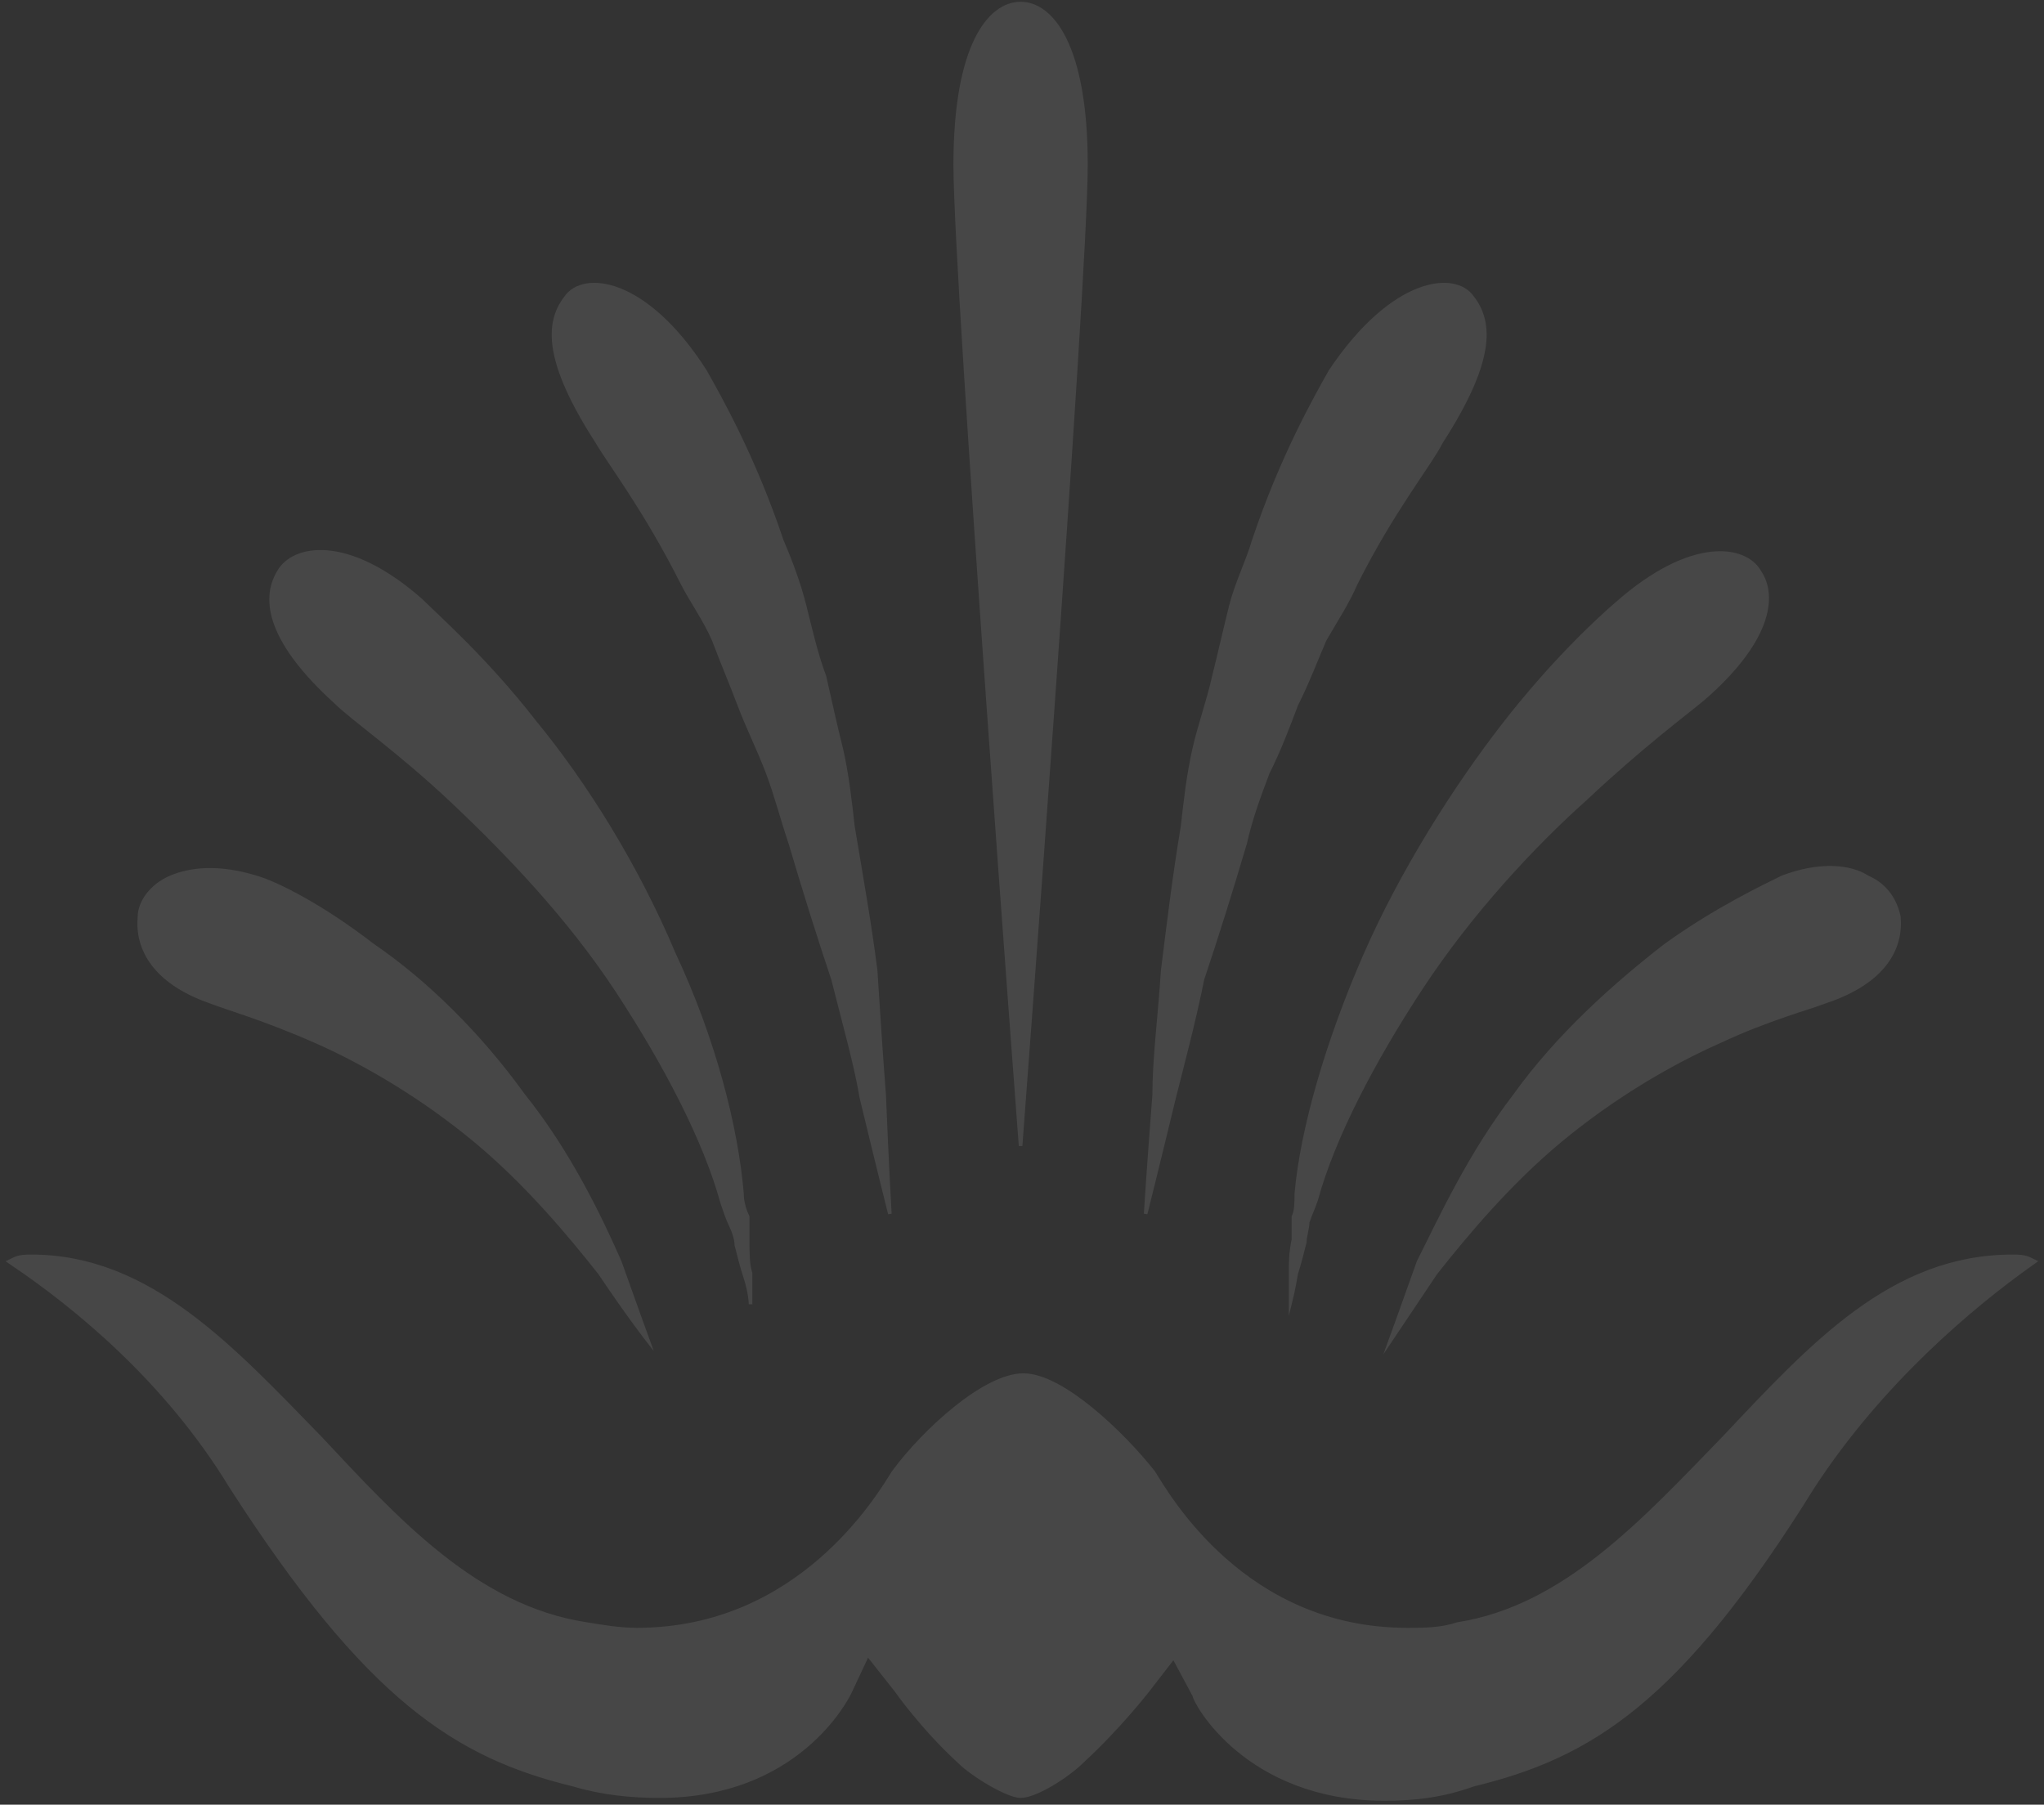
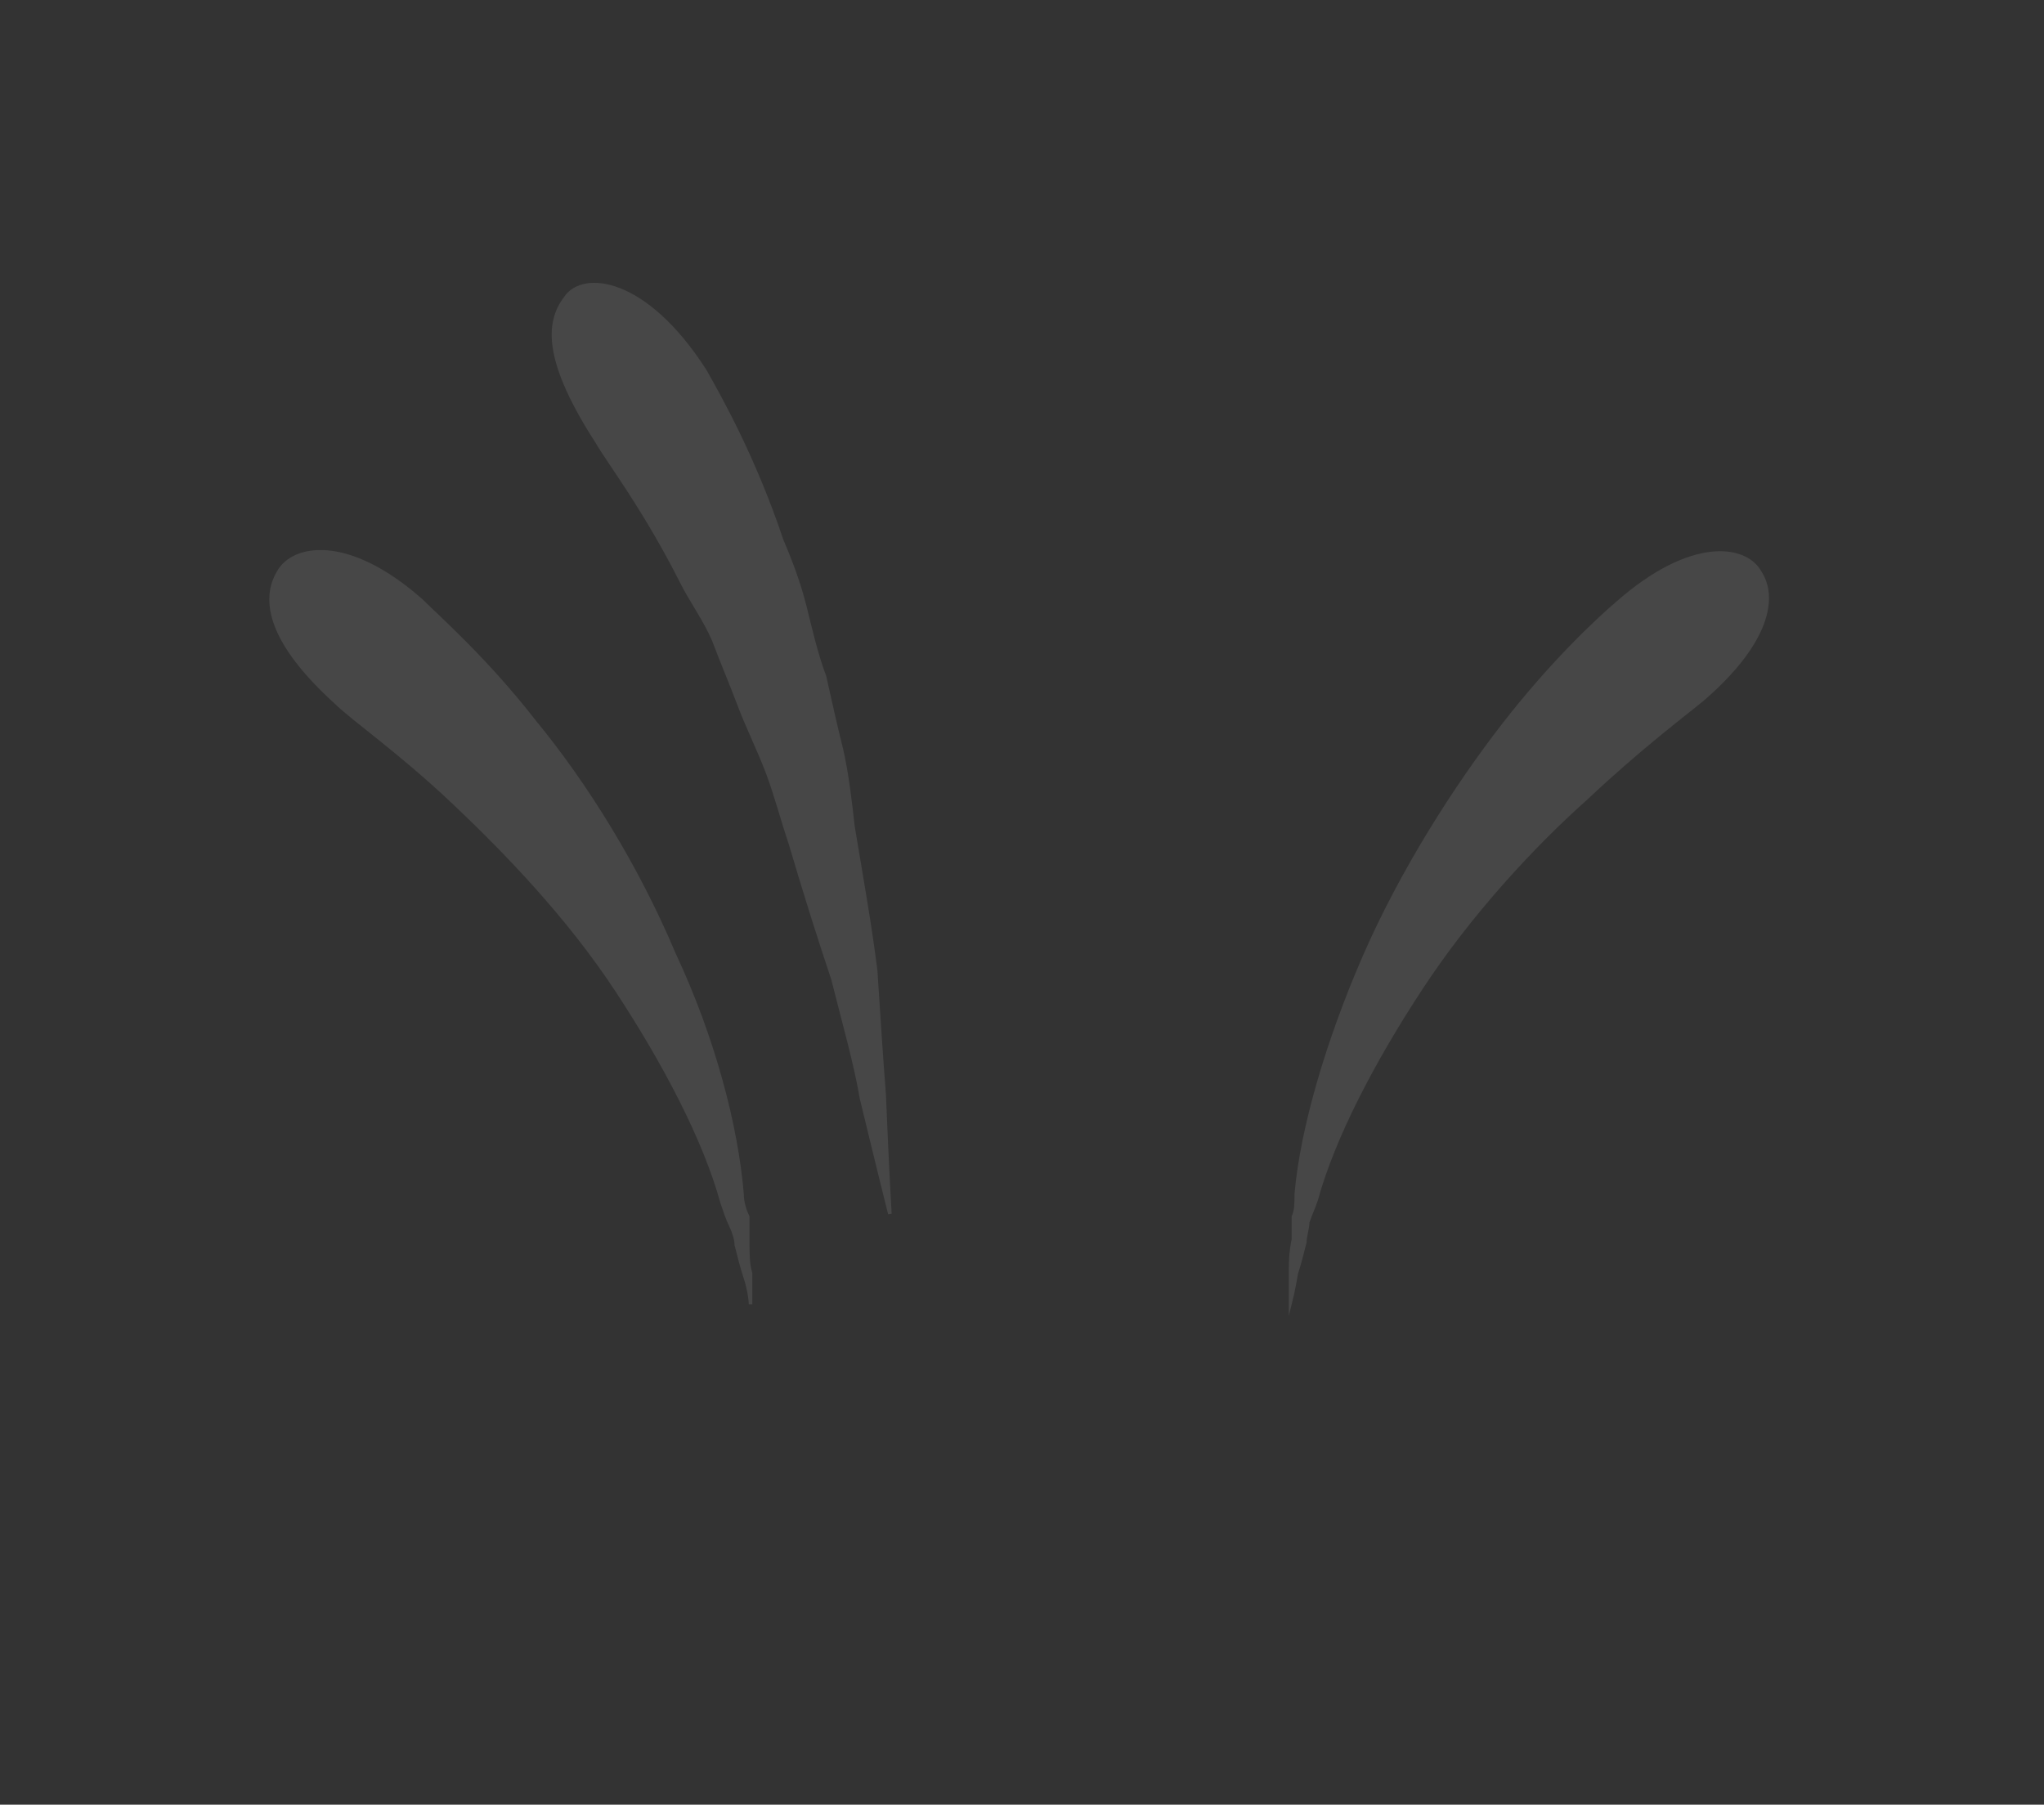
<svg xmlns="http://www.w3.org/2000/svg" width="342" height="302" viewBox="0 0 342 302" fill="none">
  <rect x="0" y="0" width="342" height="302" fill="#333333" stroke="none" />
  <g opacity="0.1">
-     <path d="M231.635 300.597C208.808 300.597 200.247 284.508 200.247 283.562L196.443 276.464L191.687 282.615C191.687 282.615 186.931 288.767 180.749 294.445C178.371 296.811 173.14 300.123 170.762 300.123C168.86 300.123 163.153 296.811 160.775 294.445C154.593 288.767 150.312 282.615 150.312 282.615L145.081 275.991L141.752 283.088C141.277 284.035 133.192 300.123 110.365 300.123C105.609 300.123 100.853 299.65 96.097 298.231C76.599 293.499 61.856 284.035 39.029 248.546C28.091 230.564 12.873 218.261 2.41 211.164C3.361 210.69 4.312 210.69 5.264 210.69C24.762 210.69 38.553 225.832 53.296 240.975C66.136 254.697 79.453 269.366 98 272.205C100.853 272.678 103.707 273.152 106.56 273.152C134.143 273.152 147.459 250.438 149.837 246.653C155.068 239.555 165.055 230.564 171.238 230.564C177.42 230.564 187.407 240.028 192.638 246.653C195.016 250.438 207.856 273.152 235.44 273.152C238.293 273.152 241.146 273.152 244 272.205C262.071 269.366 275.387 254.697 288.703 240.975C303.446 225.359 316.762 210.69 336.736 210.69C337.687 210.69 338.638 210.69 339.589 211.164C329.602 218.261 314.384 231.038 302.971 248.546C280.619 284.508 265.876 293.499 246.378 298.231C241.146 300.123 236.391 300.597 231.635 300.597Z" fill="white" stroke="white" stroke-width="1.496" stroke-miterlimit="10" />
-     <path d="M317.715 153.438C318.191 158.643 315.337 164.322 305.35 167.634C302.972 168.58 295.839 170.473 287.754 174.259C279.194 178.044 269.682 183.722 261.122 190.82C252.562 197.918 245.428 206.436 240.197 213.06C235.441 220.158 232.588 224.417 232.588 224.417C232.588 224.417 234.49 219.212 237.344 211.167C241.148 203.596 245.904 193.186 253.513 183.249C260.647 173.312 270.158 164.795 278.718 158.17C287.278 152.019 295.363 148.233 298.217 146.814C304.399 144.448 309.63 144.921 312.484 146.814C315.813 148.233 317.239 151.072 317.715 153.438Z" fill="white" stroke="white" stroke-width="0.599" stroke-miterlimit="10" />
    <path d="M294.412 95.709C297.265 99.968 295.839 107.539 284.9 117.003C282.047 119.369 274.438 125.047 265.402 133.565C256.366 141.609 245.904 152.965 237.819 165.268C229.734 177.571 223.076 190.347 220.223 200.758C219.747 202.177 219.272 203.124 218.796 204.543C218.796 205.489 218.321 206.909 218.321 207.855C217.845 209.748 217.37 211.641 216.894 213.06C216.418 215.9 215.943 217.792 215.943 217.792C215.943 217.792 215.943 215.9 215.943 213.06C215.943 211.168 215.943 209.748 216.418 207.382C216.418 206.436 216.418 205.016 216.418 203.597C216.894 202.65 216.894 201.231 216.894 199.811C217.845 188.928 222.125 174.259 228.308 160.063C234.49 145.868 243.526 131.672 251.611 121.262C259.695 110.851 267.304 103.754 270.633 100.914C282.998 90.031 292.034 91.451 294.412 95.709Z" fill="white" stroke="white" stroke-width="0.599" stroke-miterlimit="10" />
-     <path d="M170.764 0.596C175.996 0.596 181.702 7.694 181.702 27.568C181.702 47.442 170.764 191.765 170.764 191.765C170.764 191.765 159.826 47.442 159.826 27.568C159.826 7.694 165.533 0.596 170.764 0.596Z" fill="white" stroke="white" stroke-width="0.599" stroke-miterlimit="10" />
-     <path d="M246.377 49.809C249.706 54.068 249.706 60.692 241.146 73.942C239.244 77.727 233.061 85.298 226.879 97.601C225.452 100.913 223.55 103.752 221.647 107.065C220.221 110.377 218.794 114.163 216.892 117.948C215.465 121.734 214.038 125.519 212.136 129.305C210.709 133.09 209.283 136.876 208.331 141.134C205.954 149.179 203.576 156.75 201.198 163.848C199.771 170.945 197.869 178.043 196.442 183.722C193.589 195.551 191.687 203.122 191.687 203.122C191.687 203.122 192.162 195.551 193.113 183.248C193.113 177.097 194.064 169.999 194.54 162.428C195.491 154.857 196.442 146.813 197.869 138.295C198.345 134.037 198.82 129.778 199.771 125.519C200.722 121.26 202.149 117.475 203.1 113.216C204.051 109.431 205.002 105.172 205.954 101.387C206.905 97.601 208.807 93.816 209.758 90.503C214.514 76.307 220.221 66.37 222.599 62.112C233.061 46.496 243.524 45.55 246.377 49.809Z" fill="white" stroke="white" stroke-width="0.599" stroke-miterlimit="10" />
-     <path d="M23.335 153.437C23.335 151.071 25.237 148.232 28.566 146.812C31.895 145.393 36.651 144.919 42.833 146.812C46.162 147.758 53.771 151.544 62.332 158.169C71.368 164.32 80.403 173.311 87.537 183.248C95.146 192.712 100.377 203.595 103.706 211.166C106.56 219.21 108.462 224.415 108.462 224.415C108.462 224.415 105.133 220.157 100.377 213.059C95.146 206.434 88.013 197.917 79.452 190.819C70.892 183.721 61.381 178.043 52.82 174.257C44.26 170.472 37.602 168.579 35.224 167.632C25.713 164.32 22.859 158.642 23.335 153.437Z" fill="white" stroke="white" stroke-width="0.599" stroke-miterlimit="10" />
    <path d="M46.636 95.706C49.013 91.447 58.049 89.554 70.414 100.438C73.267 103.277 81.352 110.375 89.437 120.785C97.997 131.195 106.557 144.917 112.74 159.586C119.398 173.782 123.202 188.451 124.153 199.807C124.153 201.227 124.629 202.647 125.105 203.593C125.105 205.013 125.105 205.959 125.105 207.378C125.105 209.744 125.105 211.637 125.58 213.057C125.58 216.369 125.58 218.262 125.58 218.262C125.58 218.262 125.58 216.369 124.629 213.53C124.153 212.11 123.678 210.218 123.202 208.325C123.202 207.378 122.727 205.959 122.251 205.013C121.776 204.066 121.3 202.647 120.824 201.227C117.971 190.817 111.313 178.041 103.228 165.738C95.144 153.435 84.681 142.551 75.645 134.034C66.609 125.517 59 120.312 56.147 117.472C45.209 107.535 43.782 100.438 46.636 95.706Z" fill="white" stroke="white" stroke-width="0.599" stroke-miterlimit="10" />
    <path d="M94.675 49.809C97.528 45.55 107.991 46.496 117.978 62.112C120.356 66.37 126.063 76.307 130.818 90.503C132.245 93.816 133.672 97.601 134.623 101.387C135.574 105.172 136.525 109.431 137.952 113.216C138.903 117.475 139.854 121.734 140.805 125.519C141.756 129.778 142.232 134.037 142.708 138.295C144.134 146.813 145.561 154.857 146.512 162.428C146.988 169.999 147.463 177.097 147.939 183.248C148.414 195.078 148.89 203.122 148.89 203.122C148.89 203.122 146.988 195.551 144.134 183.722C143.183 178.043 141.281 171.419 139.379 163.848C137.001 156.75 134.623 149.179 132.245 141.134C130.818 136.876 129.867 133.09 128.441 129.305C127.014 125.519 125.112 121.734 123.685 117.948C122.258 114.163 120.831 110.85 119.405 107.065C117.978 103.752 115.6 100.44 114.173 97.601C107.991 85.298 101.809 77.254 99.906 73.942C91.346 60.692 91.346 54.068 94.675 49.809Z" fill="white" stroke="white" stroke-width="0.599" stroke-miterlimit="10" />
  </g>
</svg>